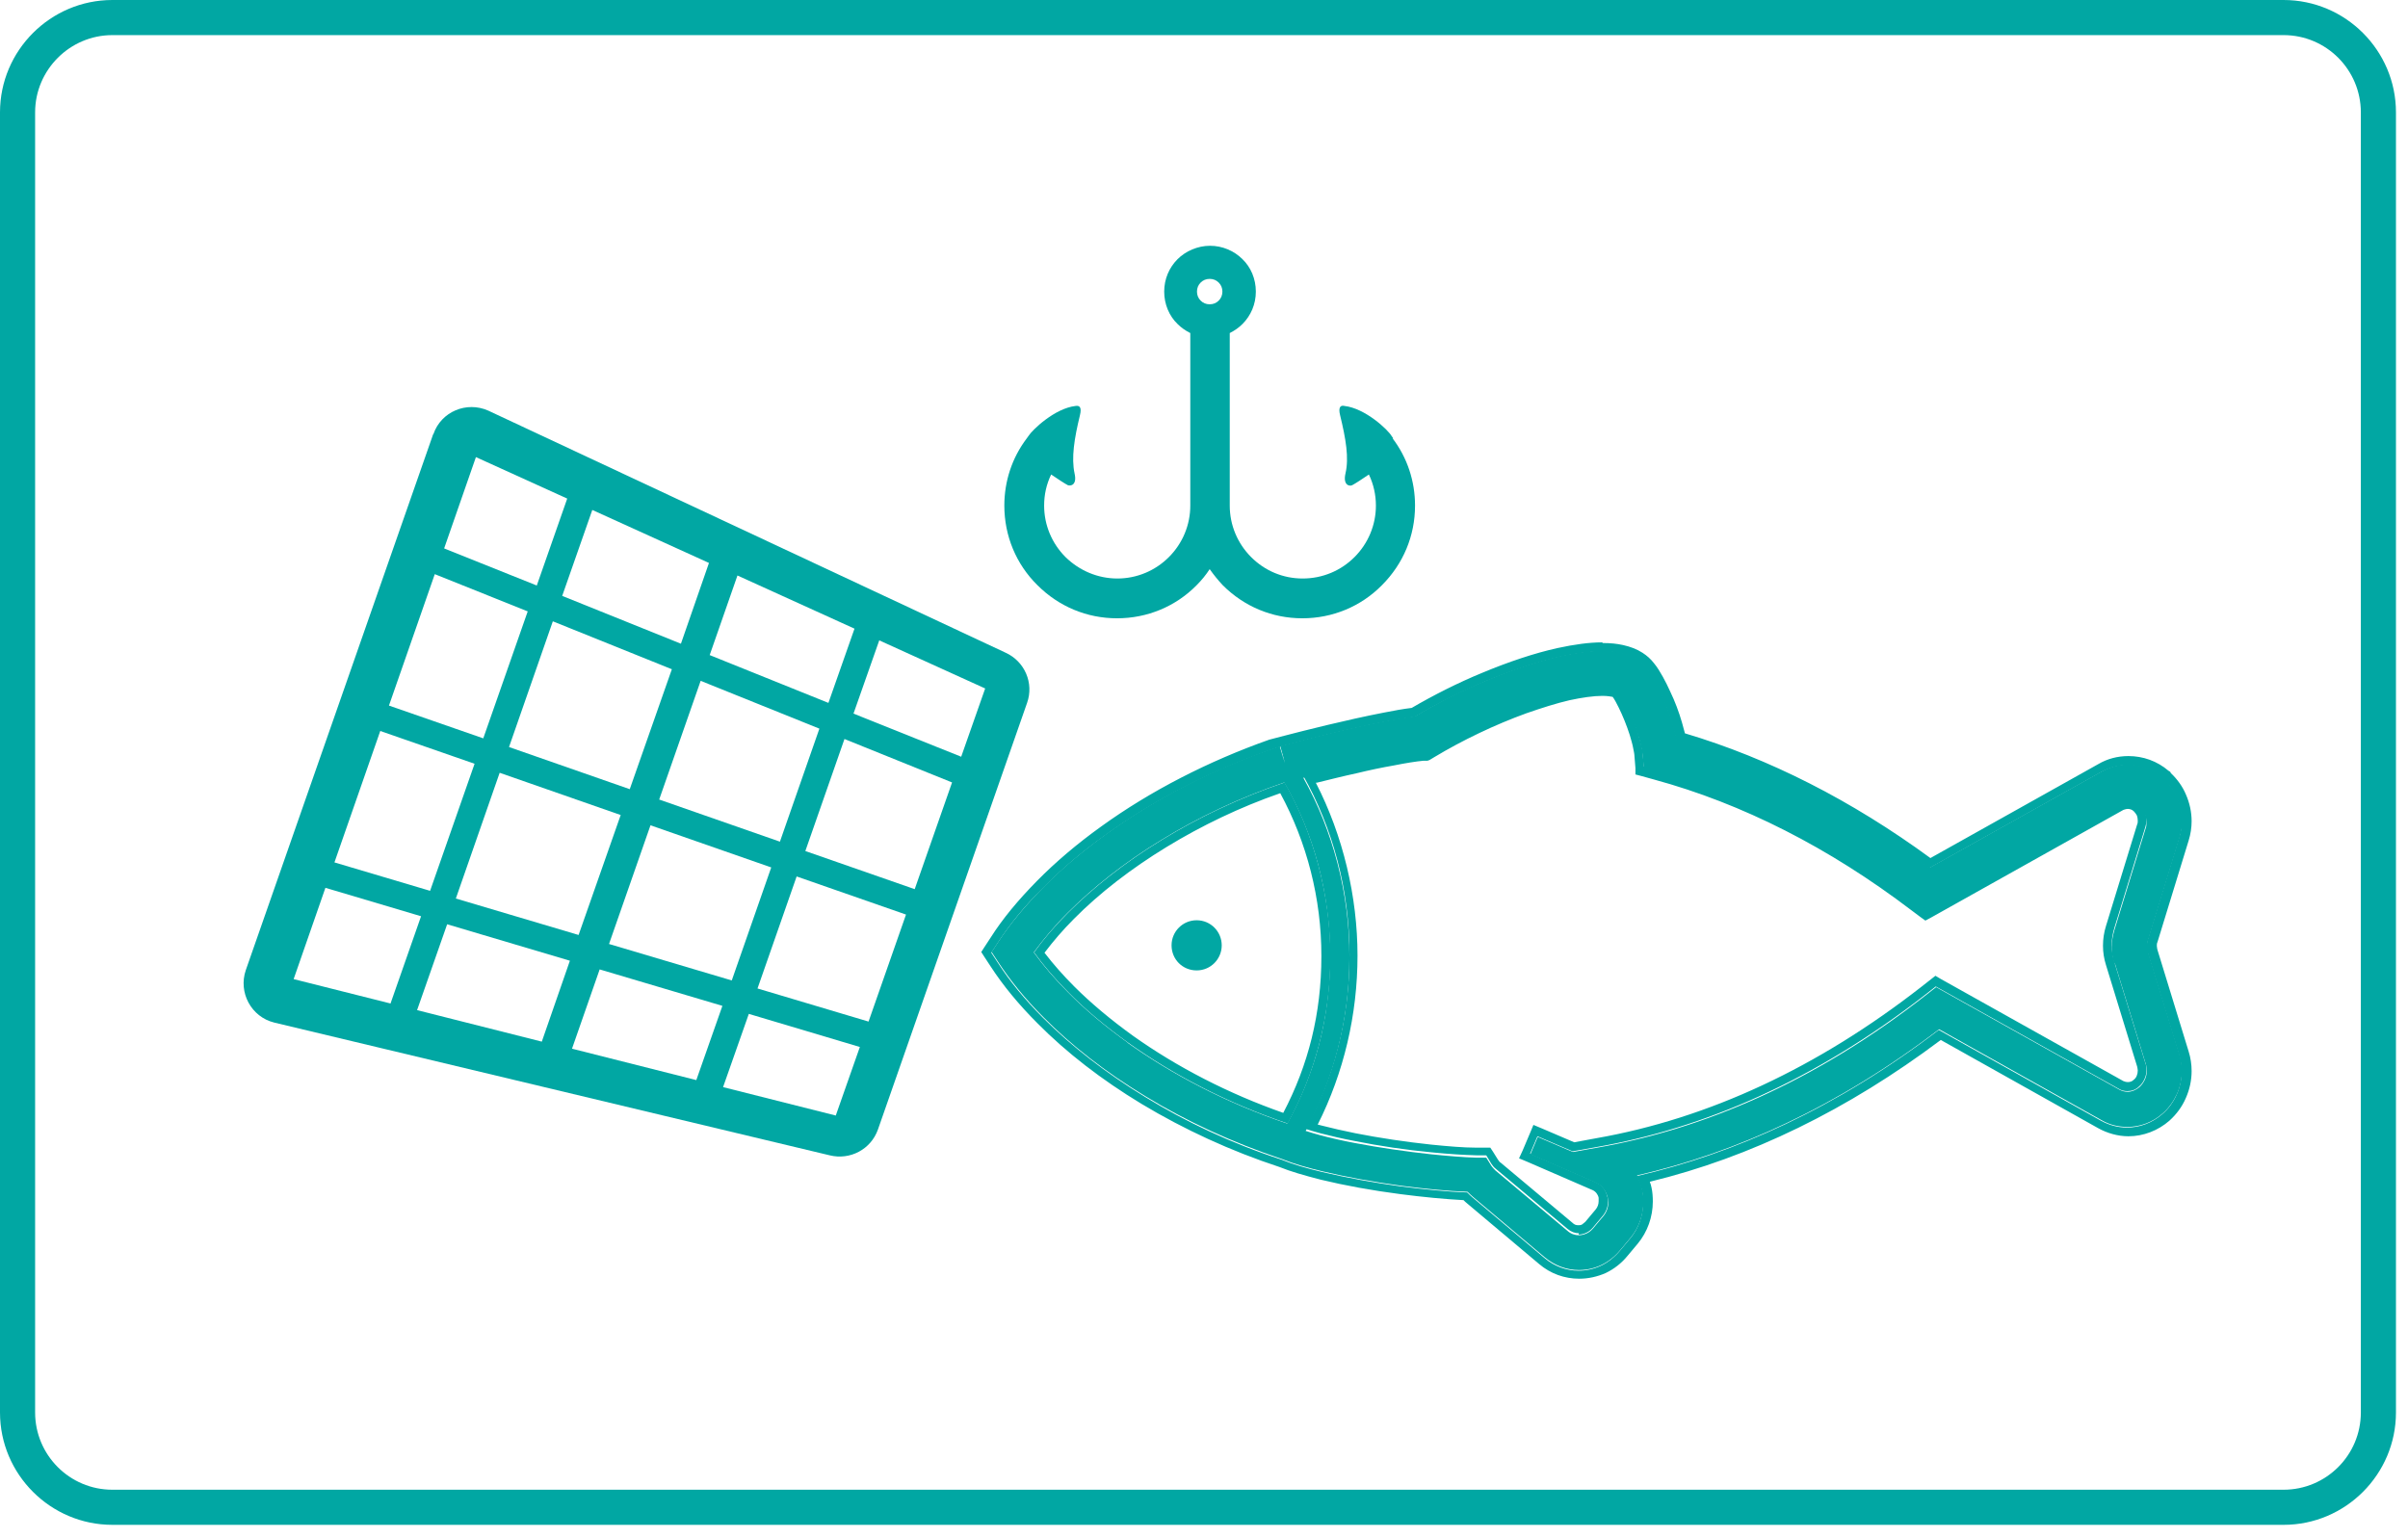
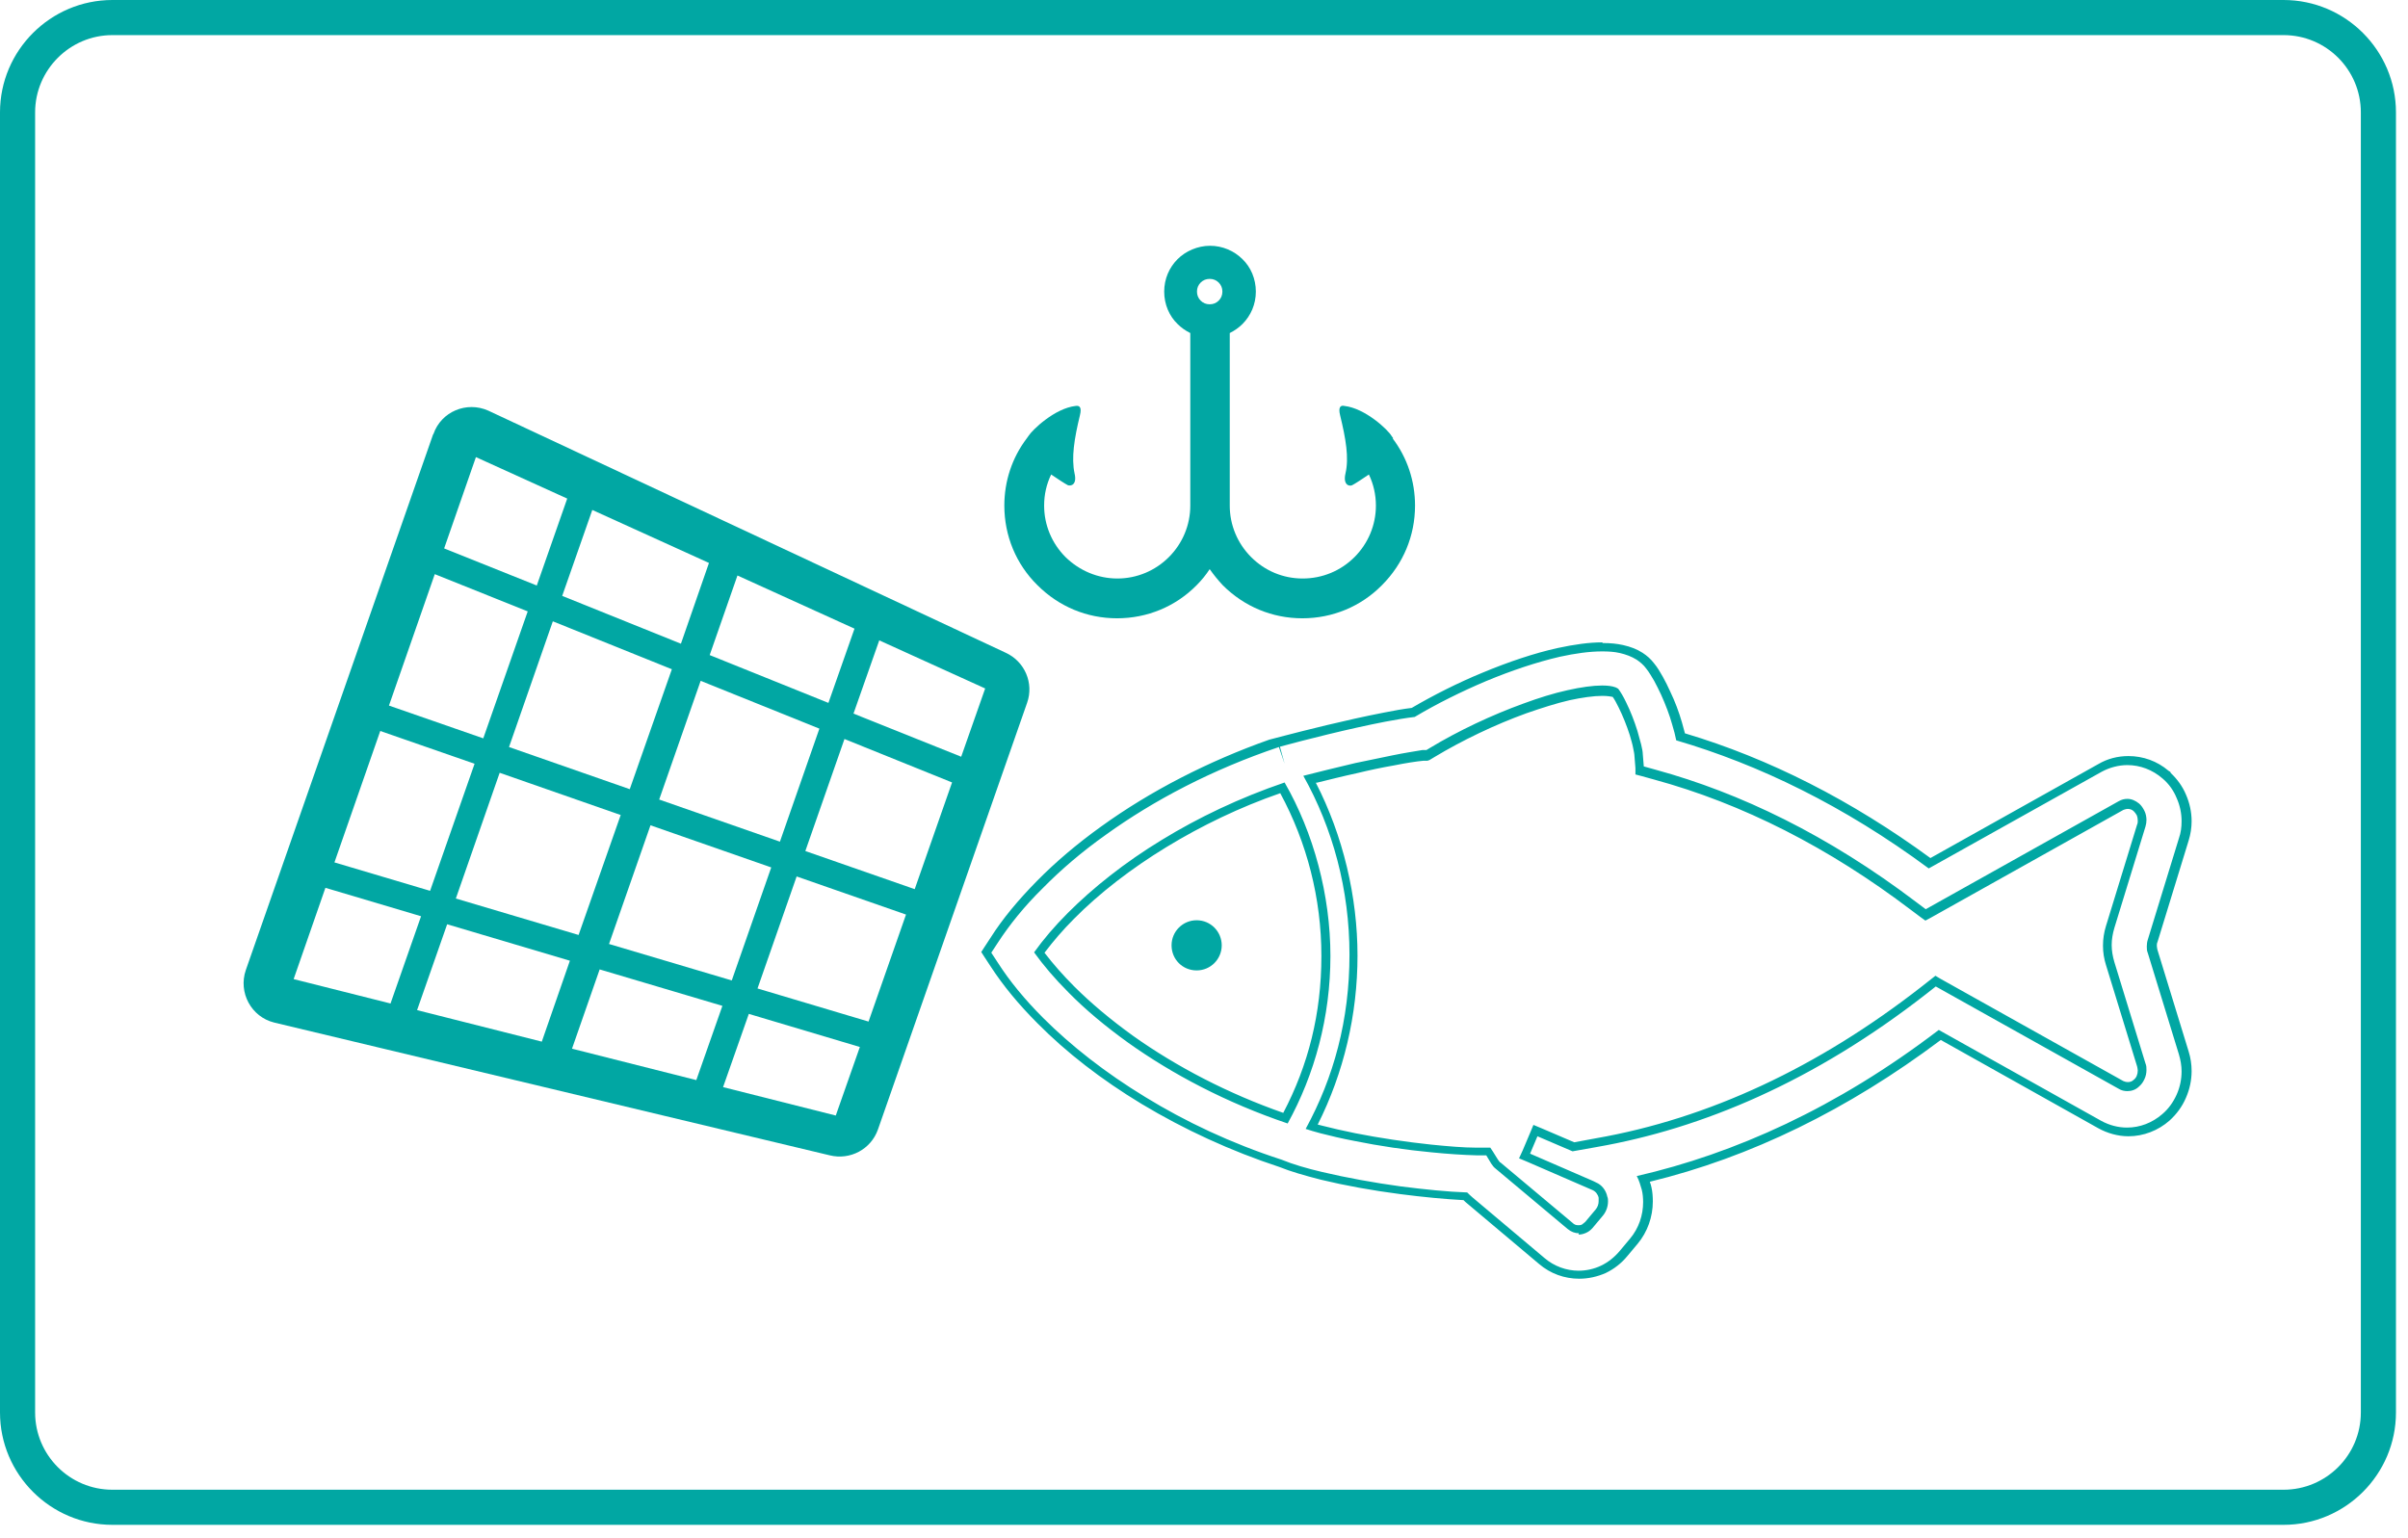
<svg xmlns="http://www.w3.org/2000/svg" width="72" height="46" viewBox="0 0 72 46" fill="none">
  <path d="M68.28 45.6H3.36C1.51 45.6 0 44.09 0 42.24V3.36C0 1.51 1.51 0 3.36 0H68.28C70.13 0 71.64 1.51 71.64 3.36V42.24C71.64 44.09 70.13 45.6 68.28 45.6ZM3.36 1.05C2.09 1.05 1.05 2.09 1.05 3.36V42.24C1.05 43.51 2.08 44.55 3.36 44.55H68.28C69.55 44.55 70.59 43.52 70.59 42.24V3.36C70.59 2.09 69.56 1.05 68.28 1.05H3.36Z" fill="#01A7A3" />
-   <path d="M64.24 28.48C64.22 28.42 64.21 28.35 64.21 28.28C64.21 28.21 64.21 28.15 64.24 28.08L65.17 25.05C65.22 24.88 65.25 24.71 65.25 24.54C65.25 24.3 65.2 24.06 65.1 23.84C65 23.62 64.86 23.42 64.68 23.26C64.38 23 64.01 22.86 63.63 22.86C63.37 22.86 63.1 22.93 62.86 23.06L57.69 25.95C55.15 24.07 52.61 22.83 50.14 22.12C50.11 21.97 50.07 21.82 50.02 21.65C49.93 21.36 49.82 21.05 49.69 20.76C49.62 20.62 49.56 20.48 49.48 20.34C49.41 20.21 49.33 20.09 49.24 19.97C49.16 19.86 49.06 19.78 48.96 19.71C48.8 19.61 48.63 19.55 48.46 19.51C48.29 19.47 48.11 19.46 47.92 19.46C47.53 19.46 47.11 19.52 46.65 19.62C45.96 19.78 45.2 20.03 44.44 20.35C43.71 20.65 42.98 21.02 42.31 21.42C42.05 21.45 41.75 21.5 41.44 21.56C40.35 21.77 39.01 22.11 38.28 22.31L38.42 22.82L38.25 22.32C36.26 22.98 34.51 23.91 33.08 24.94C32.37 25.45 31.73 25.99 31.19 26.54C30.65 27.09 30.19 27.64 29.84 28.18L29.65 28.47L29.84 28.76C30.2 29.31 30.65 29.87 31.2 30.42C32.02 31.25 33.05 32.06 34.26 32.79C35.46 33.52 36.83 34.16 38.33 34.66C38.67 34.8 39.09 34.92 39.55 35.03C40.26 35.2 41.09 35.35 41.9 35.46C42.6 35.55 43.29 35.62 43.88 35.64C43.93 35.69 43.98 35.74 44.04 35.79L46.19 37.6C46.49 37.85 46.85 37.98 47.21 37.98C47.44 37.98 47.67 37.93 47.88 37.83C48.09 37.73 48.28 37.58 48.44 37.39L48.75 37.02C49.01 36.71 49.14 36.32 49.14 35.93C49.14 35.81 49.13 35.68 49.1 35.56C49.07 35.42 49.02 35.28 48.95 35.15C51.87 34.48 54.93 33.11 57.98 30.78L62.84 33.5C63.08 33.64 63.35 33.7 63.61 33.7C63.99 33.7 64.37 33.56 64.66 33.3C64.85 33.14 64.99 32.93 65.09 32.72C65.19 32.5 65.24 32.26 65.24 32.02C65.24 31.85 65.22 31.68 65.16 31.51L64.23 28.48H64.24ZM33.72 31.18C33.04 30.69 32.44 30.19 31.94 29.68C31.54 29.28 31.19 28.87 30.91 28.48C31.19 28.1 31.52 27.7 31.92 27.3C32.67 26.55 33.62 25.79 34.74 25.11C35.82 24.45 37.05 23.86 38.4 23.4C39.27 24.91 39.77 26.69 39.77 28.59C39.77 30.49 39.3 32.13 38.49 33.6C36.65 32.98 35.03 32.12 33.71 31.18H33.72ZM63.23 28.79L64.16 31.82C64.18 31.88 64.19 31.95 64.19 32.02C64.19 32.11 64.17 32.21 64.13 32.29C64.09 32.37 64.04 32.45 63.97 32.51C63.86 32.6 63.74 32.65 63.62 32.65C63.53 32.65 63.45 32.63 63.36 32.58L57.89 29.52L57.61 29.74C54.24 32.38 50.9 33.77 47.76 34.32L47.03 34.45L45.98 34L45.76 34.52L47.65 35.34L47.73 35.38C47.89 35.45 48.02 35.61 48.07 35.81C48.07 35.81 48.09 35.91 48.09 35.95C48.09 36.1 48.04 36.25 47.94 36.37L47.63 36.74C47.57 36.81 47.5 36.86 47.43 36.89C47.36 36.92 47.28 36.94 47.21 36.94C47.09 36.94 46.97 36.9 46.87 36.81L44.71 35C44.71 35 44.62 34.91 44.59 34.86L44.44 34.62H44.15C43.76 34.61 43.3 34.57 42.8 34.52C42.05 34.44 41.24 34.32 40.5 34.18C40.13 34.11 39.78 34.03 39.48 33.95C39.32 33.91 39.18 33.86 39.04 33.82C39.87 32.28 40.35 30.51 40.35 28.61C40.35 26.71 39.85 24.83 38.97 23.26C39.41 23.15 39.97 23.01 40.52 22.88C40.9 22.79 41.28 22.71 41.63 22.65C41.98 22.58 42.29 22.53 42.53 22.51H42.65L42.75 22.44C43.61 21.92 44.61 21.45 45.55 21.11C46.02 20.94 46.47 20.81 46.87 20.71C47.27 20.62 47.63 20.57 47.9 20.57C48.08 20.57 48.21 20.59 48.29 20.62C48.33 20.63 48.36 20.64 48.37 20.65H48.38C48.45 20.75 48.54 20.9 48.62 21.07C48.75 21.33 48.87 21.64 48.96 21.93C49.01 22.07 49.04 22.21 49.07 22.33C49.1 22.45 49.11 22.55 49.12 22.62L49.15 22.99L49.51 23.09C52.03 23.78 54.66 25.03 57.3 27.05L57.58 27.26L63.35 24.03C63.43 23.98 63.52 23.96 63.61 23.96C63.73 23.96 63.86 24 63.96 24.1C64.03 24.16 64.08 24.23 64.12 24.32C64.16 24.4 64.18 24.5 64.18 24.59C64.18 24.66 64.18 24.72 64.15 24.79L63.22 27.82C63.17 27.99 63.14 28.16 63.14 28.33C63.14 28.5 63.17 28.67 63.22 28.84L63.23 28.79Z" fill="#01A7A3" />
  <path d="M47.9 19.48C48.09 19.48 48.27 19.49 48.44 19.53C48.61 19.57 48.78 19.63 48.94 19.73C49.04 19.8 49.14 19.88 49.22 19.99C49.31 20.1 49.38 20.23 49.46 20.36C49.53 20.49 49.6 20.63 49.67 20.78C49.8 21.07 49.92 21.38 50 21.67C50.05 21.83 50.09 21.99 50.12 22.14C52.58 22.86 55.13 24.09 57.67 25.97L62.84 23.08C63.08 22.95 63.35 22.88 63.61 22.88C63.99 22.88 64.36 23.02 64.66 23.28C64.85 23.44 64.99 23.64 65.08 23.86C65.18 24.08 65.23 24.32 65.23 24.56C65.23 24.73 65.21 24.9 65.15 25.07L64.22 28.1C64.2 28.16 64.19 28.23 64.19 28.3C64.19 28.37 64.19 28.43 64.22 28.5L65.15 31.53C65.2 31.7 65.23 31.87 65.23 32.04C65.23 32.28 65.18 32.52 65.08 32.74C64.98 32.96 64.84 33.16 64.65 33.32C64.35 33.58 63.98 33.72 63.6 33.72C63.33 33.72 63.07 33.65 62.83 33.52L57.97 30.8C54.92 33.13 51.86 34.5 48.94 35.17C49.01 35.3 49.05 35.44 49.09 35.58C49.12 35.7 49.13 35.83 49.13 35.95C49.13 36.34 49 36.73 48.74 37.04L48.43 37.41C48.27 37.6 48.08 37.75 47.87 37.85C47.66 37.95 47.43 38 47.2 38C46.84 38 46.47 37.87 46.18 37.62L44.03 35.81C43.97 35.76 43.92 35.71 43.87 35.66C43.28 35.64 42.6 35.57 41.89 35.48C41.08 35.37 40.26 35.22 39.54 35.05C39.07 34.94 38.66 34.82 38.32 34.68C36.81 34.19 35.44 33.54 34.25 32.81C33.05 32.08 32.02 31.27 31.19 30.44C30.64 29.89 30.18 29.33 29.83 28.78L29.64 28.49L29.83 28.2C30.18 27.66 30.63 27.1 31.18 26.56C31.72 26.01 32.35 25.47 33.07 24.96C34.5 23.93 36.25 23.01 38.24 22.34L38.41 22.84L38.27 22.33C39 22.13 40.34 21.79 41.43 21.58C41.75 21.52 42.04 21.47 42.3 21.44C42.97 21.04 43.7 20.68 44.43 20.37C45.2 20.05 45.95 19.8 46.64 19.64C47.1 19.54 47.52 19.48 47.91 19.48M47.2 36.92C47.28 36.92 47.35 36.9 47.42 36.87C47.49 36.84 47.56 36.79 47.62 36.72L47.93 36.35C48.02 36.24 48.08 36.09 48.08 35.93C48.08 35.88 48.08 35.83 48.06 35.79C48.02 35.59 47.89 35.43 47.72 35.36L47.64 35.32L45.75 34.5L45.97 33.98L47.02 34.43L47.75 34.3C50.89 33.75 54.23 32.35 57.6 29.72L57.88 29.5L63.35 32.56C63.43 32.61 63.52 32.63 63.61 32.63C63.73 32.63 63.86 32.59 63.96 32.49C64.03 32.43 64.08 32.36 64.12 32.27C64.16 32.19 64.18 32.09 64.18 32C64.18 31.93 64.18 31.87 64.15 31.8L63.22 28.77C63.17 28.6 63.14 28.43 63.14 28.26C63.14 28.09 63.17 27.92 63.22 27.75L64.15 24.72C64.17 24.65 64.18 24.59 64.18 24.52C64.18 24.43 64.16 24.33 64.12 24.25C64.08 24.17 64.03 24.09 63.96 24.03C63.85 23.94 63.73 23.89 63.61 23.89C63.52 23.89 63.44 23.91 63.35 23.96L57.58 27.19L57.3 26.98C54.65 24.97 52.03 23.71 49.51 23.02L49.15 22.92L49.12 22.55C49.12 22.49 49.1 22.38 49.07 22.26C49.04 22.14 49 22 48.96 21.86C48.87 21.57 48.75 21.26 48.62 21C48.54 20.83 48.45 20.68 48.38 20.59H48.37C48.37 20.59 48.33 20.56 48.29 20.55C48.21 20.52 48.08 20.5 47.91 20.5C47.91 20.5 47.91 20.5 47.9 20.5C47.63 20.5 47.27 20.55 46.87 20.64C46.46 20.73 46.01 20.87 45.55 21.04C44.61 21.38 43.61 21.85 42.75 22.37L42.65 22.43H42.53C42.29 22.47 41.97 22.52 41.63 22.59C41.28 22.66 40.9 22.74 40.52 22.82C39.96 22.95 39.41 23.09 38.97 23.2C39.85 24.77 40.35 26.6 40.35 28.55C40.35 30.5 39.88 32.22 39.04 33.76C39.17 33.8 39.32 33.85 39.48 33.89C39.79 33.97 40.13 34.05 40.5 34.12C41.24 34.27 42.05 34.39 42.8 34.46C43.3 34.51 43.76 34.54 44.15 34.55H44.44L44.59 34.8C44.63 34.86 44.67 34.91 44.71 34.94L46.87 36.75C46.98 36.84 47.09 36.88 47.21 36.88M38.5 33.6C39.31 32.13 39.78 30.41 39.78 28.59C39.78 26.77 39.28 24.91 38.41 23.4C37.06 23.86 35.83 24.45 34.75 25.11C33.63 25.79 32.68 26.55 31.93 27.3C31.53 27.7 31.19 28.1 30.92 28.48C31.2 28.87 31.54 29.27 31.95 29.68C32.45 30.19 33.05 30.69 33.73 31.18C35.05 32.12 36.67 32.98 38.51 33.6M47.9 19.21C47.52 19.21 47.08 19.27 46.57 19.38C45.89 19.53 45.11 19.79 44.32 20.12C43.59 20.42 42.86 20.79 42.21 21.17C41.96 21.2 41.68 21.25 41.38 21.31C40.24 21.53 38.95 21.86 38.41 22L38.18 22.06L37.95 22.12C36.14 22.76 34.4 23.65 32.92 24.72C32.21 25.23 31.56 25.78 31 26.35C30.45 26.91 29.98 27.47 29.62 28.04L29.43 28.33L29.34 28.47L29.43 28.61L29.62 28.9C29.99 29.47 30.46 30.04 31.02 30.6C31.89 31.48 32.94 32.29 34.13 33.01C35.41 33.78 36.8 34.42 38.26 34.9C38.58 35.03 38.99 35.15 39.5 35.28C40.2 35.45 41.02 35.6 41.87 35.71C42.56 35.8 43.21 35.86 43.76 35.89C43.79 35.92 43.83 35.96 43.87 35.99L46.02 37.8C46.36 38.09 46.78 38.24 47.22 38.24C47.49 38.24 47.76 38.18 48.01 38.07C48.26 37.95 48.48 37.78 48.66 37.56L48.97 37.19C49.26 36.84 49.42 36.39 49.42 35.93C49.42 35.79 49.41 35.64 49.38 35.51C49.37 35.45 49.35 35.4 49.33 35.34C52.34 34.61 55.26 33.18 58.03 31.1L62.74 33.74C63.01 33.89 63.33 33.98 63.64 33.98C64.09 33.98 64.53 33.81 64.87 33.51C65.08 33.32 65.25 33.09 65.36 32.83C65.47 32.58 65.53 32.31 65.53 32.03C65.53 31.83 65.5 31.63 65.44 31.44L64.51 28.41C64.51 28.41 64.49 28.33 64.49 28.29C64.49 28.25 64.49 28.21 64.51 28.17L65.44 25.14C65.5 24.95 65.53 24.75 65.53 24.56C65.53 24.28 65.47 24.01 65.36 23.76C65.26 23.52 65.1 23.3 64.91 23.12L64.89 23.08L64.84 23.05C64.5 22.76 64.08 22.61 63.64 22.61C63.32 22.61 63.01 22.69 62.74 22.85L57.72 25.66C55.37 23.94 52.9 22.68 50.38 21.93C50.35 21.82 50.32 21.71 50.29 21.6C50.2 21.29 50.08 20.97 49.94 20.68C49.87 20.53 49.8 20.38 49.72 20.24C49.64 20.1 49.56 19.96 49.46 19.84C49.36 19.71 49.25 19.61 49.11 19.52C48.94 19.41 48.75 19.34 48.53 19.29C48.35 19.25 48.16 19.23 47.93 19.23L47.9 19.21ZM39.36 23.41C39.73 23.32 40.16 23.21 40.58 23.12C40.95 23.03 41.33 22.95 41.68 22.89C42.03 22.82 42.34 22.77 42.56 22.75H42.68L42.74 22.73L42.79 22.7L42.89 22.64C43.72 22.14 44.7 21.67 45.64 21.33C46.1 21.17 46.54 21.03 46.93 20.94C47.3 20.86 47.65 20.81 47.91 20.81C48.06 20.81 48.17 20.83 48.22 20.84C48.28 20.92 48.34 21.04 48.4 21.16C48.52 21.4 48.64 21.7 48.73 21.98C48.77 22.12 48.81 22.25 48.83 22.36C48.85 22.46 48.87 22.55 48.87 22.6L48.9 22.97V23.16L49.09 23.21L49.45 23.31C52.1 24.03 54.69 25.35 57.15 27.22L57.43 27.43L57.57 27.53L57.72 27.45L63.49 24.22C63.49 24.22 63.57 24.19 63.62 24.19C63.68 24.19 63.75 24.21 63.8 24.26C63.83 24.29 63.87 24.34 63.89 24.38C63.91 24.43 63.92 24.49 63.92 24.54C63.92 24.58 63.92 24.62 63.9 24.66L62.97 27.69C62.91 27.88 62.88 28.08 62.88 28.28C62.88 28.48 62.91 28.67 62.97 28.86L63.9 31.89C63.9 31.89 63.92 31.97 63.92 32.01C63.92 32.07 63.91 32.12 63.89 32.17C63.87 32.22 63.84 32.26 63.8 32.29C63.75 32.34 63.69 32.36 63.62 32.36C63.58 32.36 63.54 32.35 63.49 32.33L58.02 29.27L57.87 29.18L57.73 29.29L57.45 29.51C54.36 31.92 51.09 33.45 47.72 34.04L47.07 34.16L46.09 33.74L45.85 33.64L45.75 33.88L45.53 34.4L45.42 34.64L45.66 34.74L47.55 35.56L47.62 35.59C47.71 35.63 47.78 35.72 47.8 35.82C47.8 35.82 47.8 35.89 47.8 35.92C47.8 36.01 47.77 36.1 47.71 36.17L47.4 36.54C47.4 36.54 47.33 36.6 47.3 36.62C47.26 36.64 47.23 36.64 47.19 36.64C47.12 36.64 47.07 36.62 47.02 36.57L44.86 34.76H44.85C44.85 34.76 44.81 34.71 44.79 34.68L44.64 34.44L44.56 34.32H44.42H44.13C43.76 34.32 43.3 34.28 42.8 34.23C42.04 34.15 41.24 34.03 40.53 33.89C40.18 33.82 39.83 33.74 39.52 33.66C39.48 33.65 39.44 33.64 39.4 33.63C40.18 32.08 40.59 30.34 40.59 28.58C40.59 26.82 40.16 24.99 39.34 23.4L39.36 23.41ZM31.24 28.48C31.49 28.15 31.78 27.81 32.11 27.48C32.87 26.71 33.83 25.97 34.88 25.33C35.93 24.69 37.07 24.14 38.28 23.72C39.08 25.2 39.51 26.87 39.51 28.59C39.51 30.31 39.12 31.85 38.37 33.28C36.74 32.71 35.19 31.91 33.87 30.97C33.22 30.5 32.63 30.01 32.12 29.5C31.79 29.17 31.49 28.83 31.23 28.49L31.24 28.48Z" fill="#01A7A3" />
  <path d="M35.78 27.52C35.37 27.52 35.03 27.85 35.03 28.27C35.03 28.69 35.36 29.02 35.78 29.02C36.2 29.02 36.53 28.68 36.53 28.27C36.53 27.86 36.2 27.52 35.78 27.52Z" fill="#01A7A3" />
  <path d="M41.66 13.11L41.61 13.04C41.5 12.85 40.82 12.21 40.2 12.14C40.08 12.11 40.01 12.18 40.07 12.42C40.24 13.12 40.34 13.69 40.23 14.16C40.15 14.51 40.35 14.55 40.43 14.51C40.51 14.47 40.74 14.32 40.93 14.19C41.07 14.48 41.14 14.8 41.14 15.12C41.14 15.7 40.91 16.25 40.5 16.66C40.09 17.07 39.54 17.3 38.95 17.3C38.36 17.3 37.82 17.07 37.41 16.66C37 16.25 36.77 15.7 36.77 15.12V9.96C36.91 9.89 37.04 9.8 37.15 9.69C37.4 9.44 37.55 9.1 37.55 8.72C37.55 8.34 37.4 7.99 37.15 7.75C36.9 7.5 36.55 7.35 36.18 7.35C35.81 7.35 35.45 7.51 35.21 7.75C34.96 8 34.81 8.34 34.81 8.72C34.81 9.1 34.96 9.45 35.21 9.69C35.32 9.8 35.45 9.89 35.59 9.96V15.12C35.59 15.7 35.36 16.25 34.95 16.66C34.54 17.07 33.99 17.3 33.41 17.3C32.83 17.3 32.28 17.07 31.86 16.66C31.45 16.25 31.22 15.7 31.22 15.12C31.22 14.79 31.29 14.48 31.43 14.19C31.62 14.32 31.85 14.47 31.93 14.51C32.01 14.54 32.21 14.51 32.13 14.16C32.03 13.69 32.12 13.12 32.29 12.42C32.35 12.18 32.28 12.12 32.16 12.14C31.54 12.21 30.87 12.85 30.75 13.04L30.7 13.11C30.26 13.69 30.03 14.39 30.03 15.12C30.03 16.02 30.38 16.87 31.02 17.5C31.66 18.14 32.5 18.49 33.4 18.49C34.3 18.49 35.15 18.14 35.78 17.5C35.93 17.35 36.06 17.19 36.17 17.02C36.29 17.19 36.42 17.35 36.56 17.5C37.2 18.14 38.04 18.49 38.94 18.49C39.84 18.49 40.69 18.14 41.32 17.5C41.96 16.86 42.31 16.02 42.31 15.12C42.31 14.39 42.08 13.69 41.64 13.11H41.66ZM36.44 8.99C36.37 9.06 36.28 9.1 36.17 9.1C36.06 9.1 35.97 9.06 35.9 8.99C35.83 8.92 35.79 8.83 35.79 8.72C35.79 8.61 35.83 8.52 35.9 8.45C35.97 8.38 36.06 8.34 36.17 8.34C36.28 8.34 36.37 8.38 36.44 8.45C36.51 8.52 36.55 8.61 36.55 8.72C36.55 8.83 36.51 8.92 36.44 8.99Z" fill="#01A7A3" />
  <path d="M12.95 12.99L7.35 29.01C7.12 29.68 7.51 30.41 8.2 30.58L24.81 34.55C25.42 34.7 26.04 34.37 26.25 33.78L30.71 21.02C30.92 20.43 30.64 19.78 30.07 19.52L14.6 12.28C13.95 11.99 13.19 12.31 12.96 12.98L12.95 12.99ZM11.68 30.01L8.78 29.28L9.73 26.55L12.59 27.4L11.68 30V30.01ZM12.47 30.21L13.37 27.64L17.04 28.73L16.2 31.15L12.48 30.21H12.47ZM17.1 31.37L17.93 28.99L21.6 30.08L20.82 32.3L17.1 31.36V31.37ZM24.99 33.36L21.62 32.51L22.39 30.32L25.71 31.31L24.99 33.36ZM27.09 27.35L25.97 30.55L22.65 29.56L23.82 26.21L27.09 27.35ZM23.06 25.94L21.88 29.32L18.21 28.23L19.45 24.68L23.06 25.94ZM18.56 24.37L17.3 27.96L13.63 26.87L14.94 23.11L18.55 24.37H18.56ZM14.19 22.84L12.86 26.64L10 25.79L11.37 21.86L14.19 22.84ZM28.47 23.39L27.35 26.59L24.08 25.45L25.25 22.1L28.47 23.4V23.39ZM24.5 21.79L23.32 25.17L19.71 23.91L20.95 20.36L24.5 21.79ZM20.09 20.01L18.83 23.6L15.22 22.34L16.53 18.58L20.08 20.01H20.09ZM15.78 18.28L14.45 22.08L11.63 21.1L13 17.17L15.77 18.28H15.78ZM29.46 20.58L28.74 22.63L25.52 21.34L26.29 19.15L29.46 20.59V20.58ZM25.55 18.8L24.77 21.02L21.22 19.59L22.05 17.21L25.55 18.8ZM21.2 16.83L20.36 19.25L16.81 17.82L17.71 15.25L21.21 16.84L21.2 16.83ZM16.96 14.91L16.05 17.51L13.28 16.4L14.23 13.67L16.96 14.91Z" fill="#01A7A3" />
</svg>